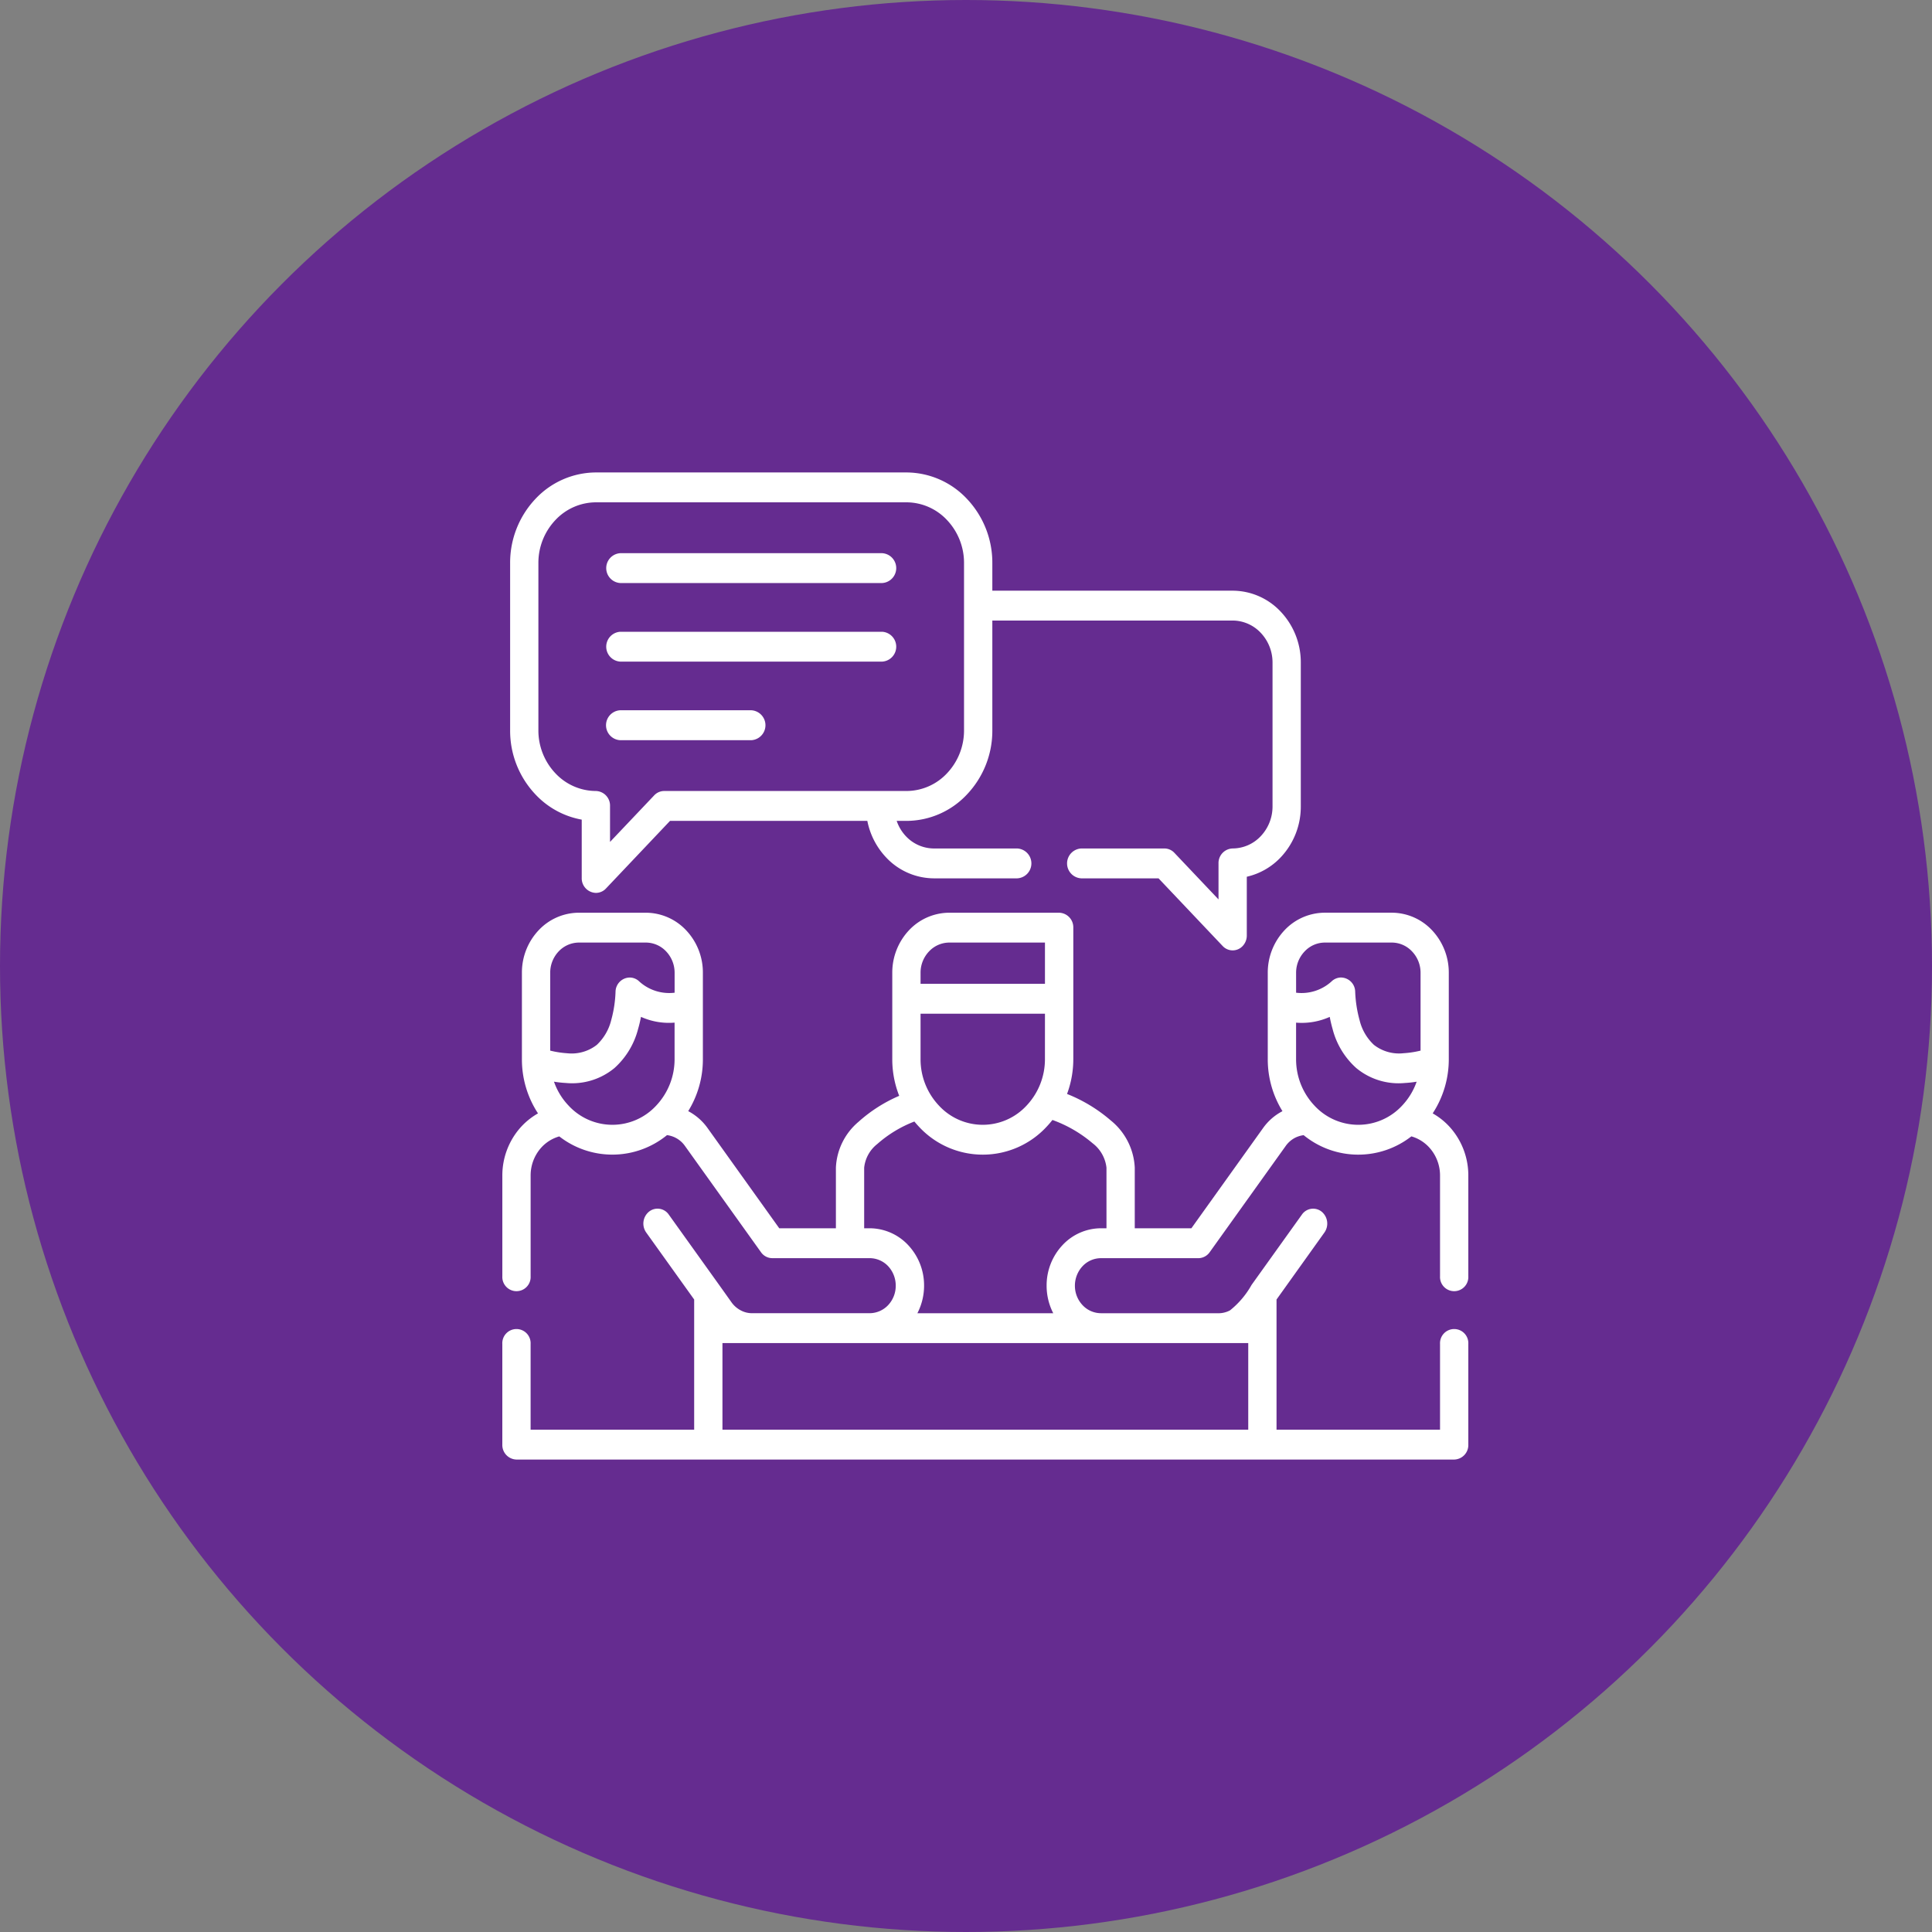
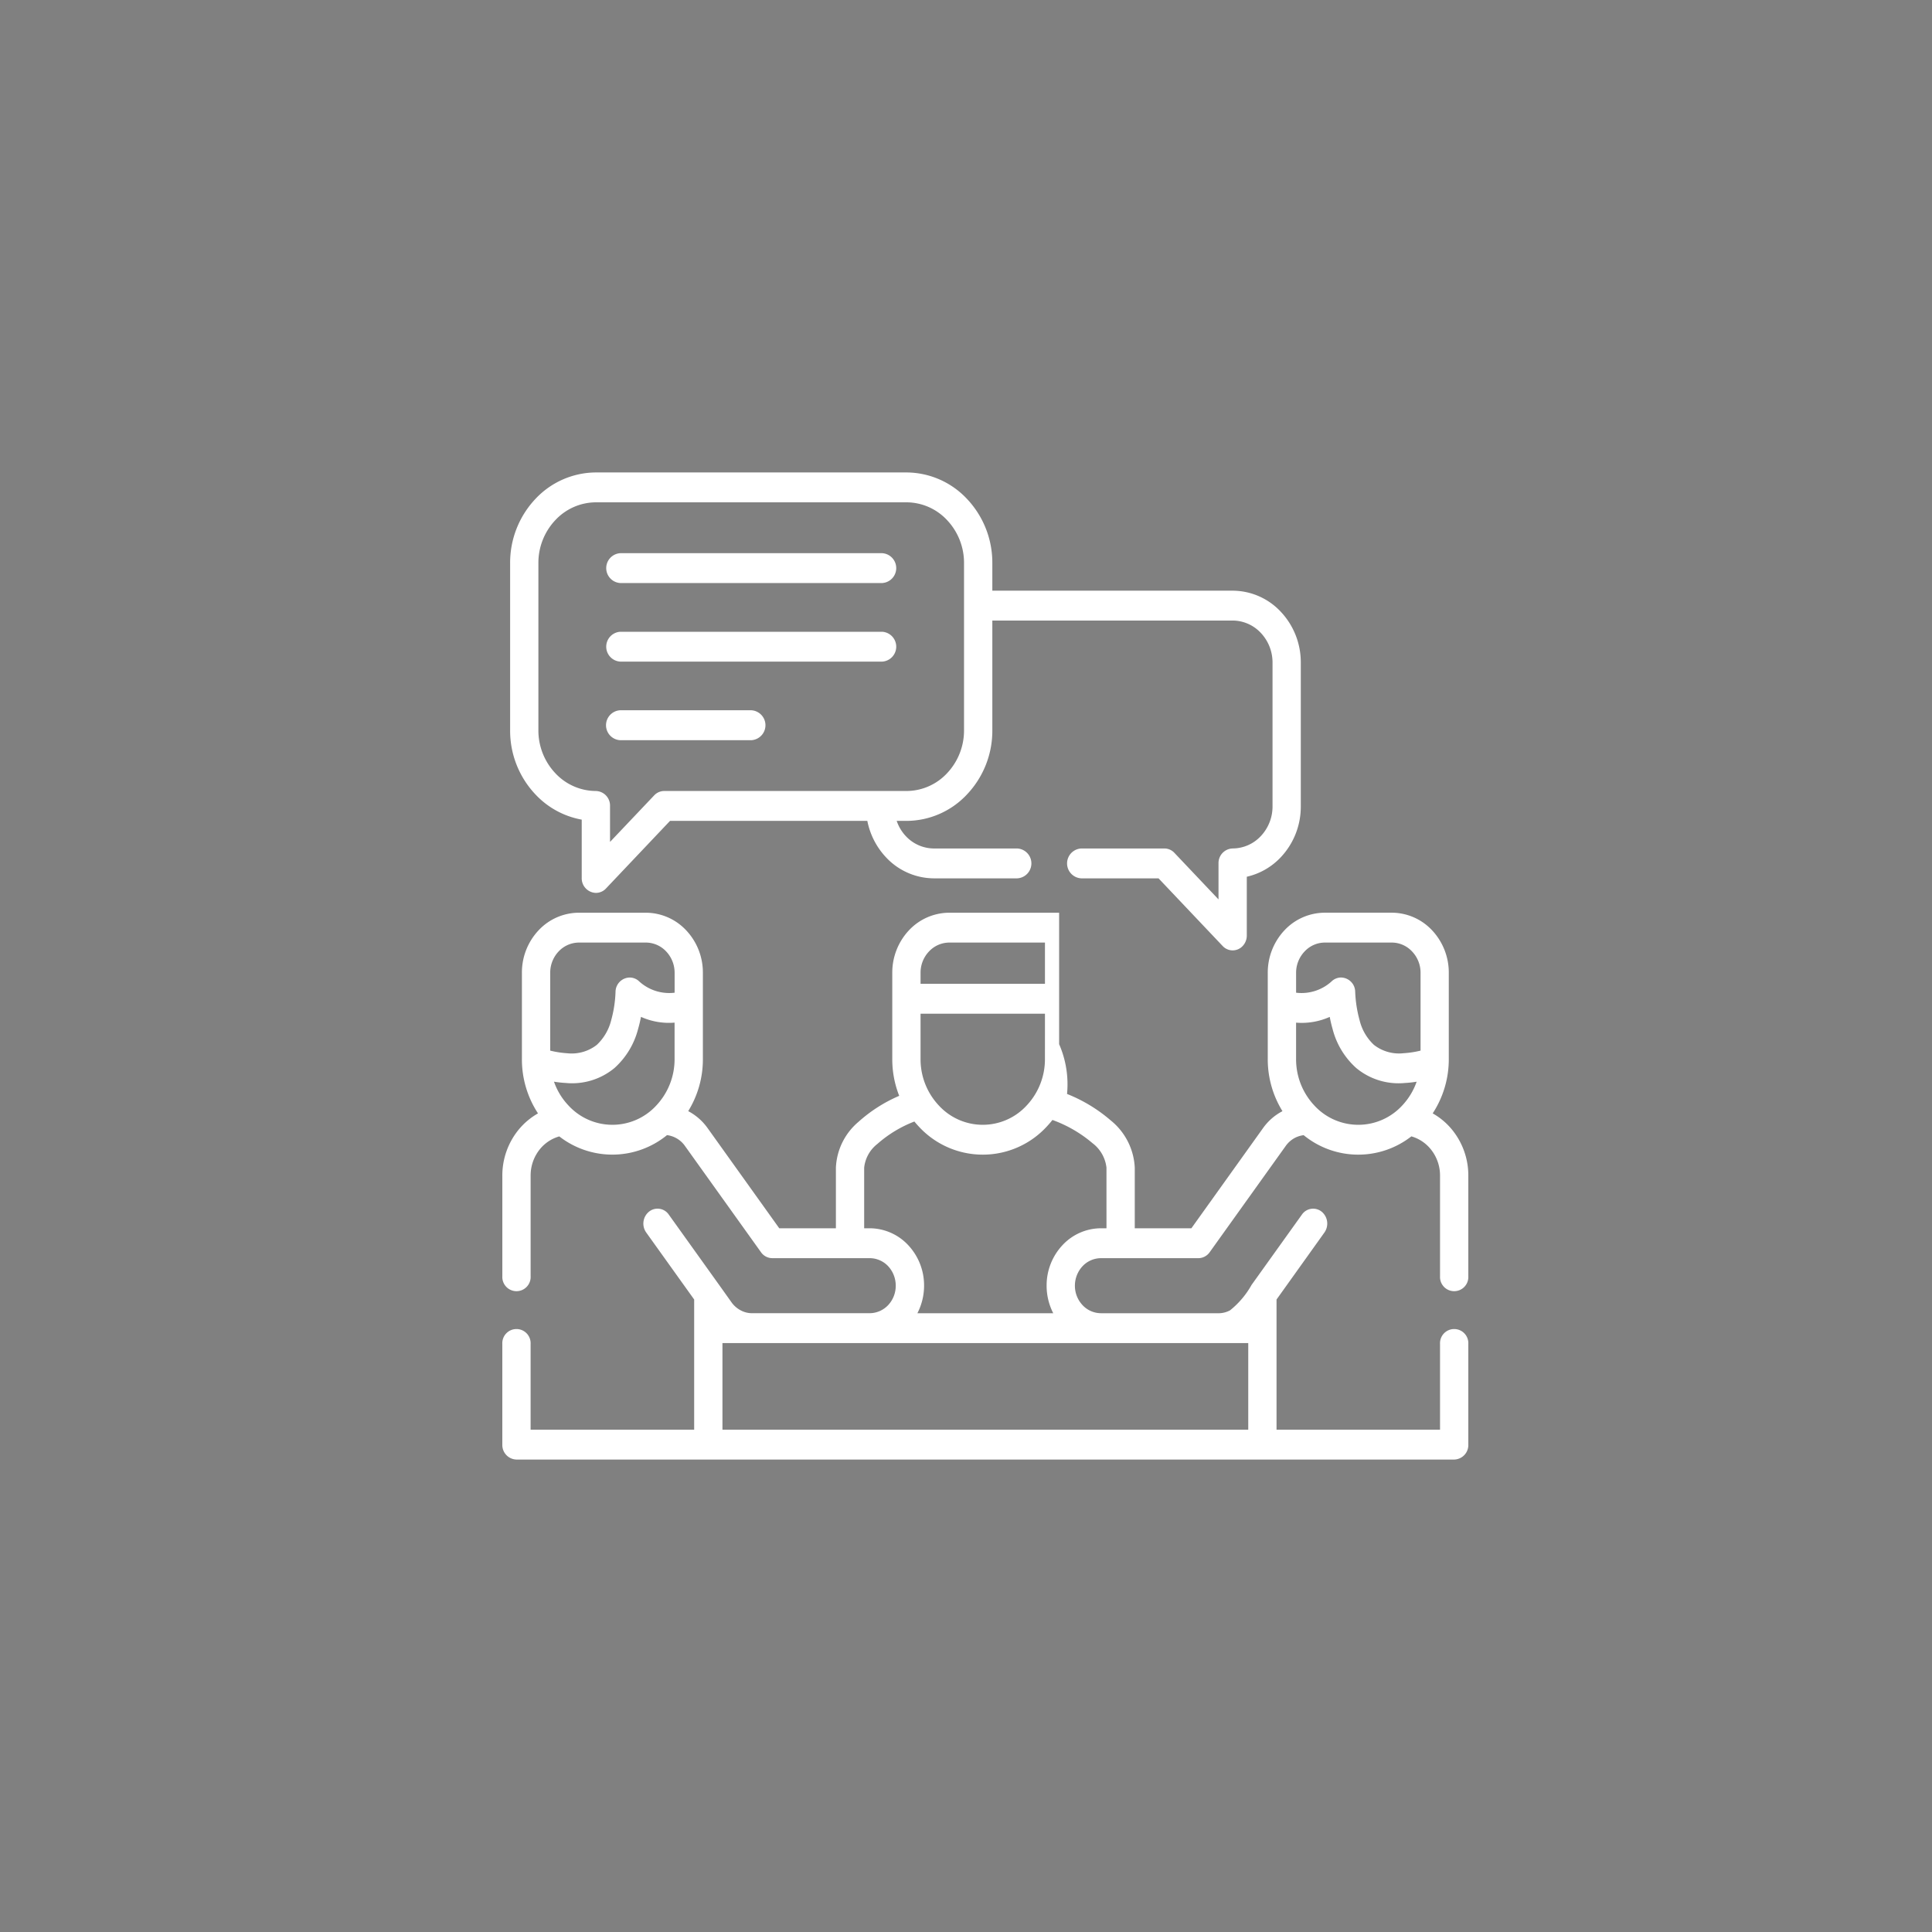
<svg xmlns="http://www.w3.org/2000/svg" id="Ecosystem_Partners" data-name="Ecosystem Partners" viewBox="0 0 100 100">
  <rect x="0" y="0" width="100" height="100" fill="#808080" stroke="none" />
  <defs>
    <style>.cls-1{fill:#652c90;}.cls-2{fill:#fff;}</style>
  </defs>
  <title>Ecosystem-p</title>
-   <circle class="cls-1" cx="50" cy="50" r="50" />
-   <path class="cls-2" d="M64.609,69.518H37.394v4.482H64.609ZM34.377,40.942H46.923a2.883,2.883,0,0,0,2.1-.923,3.22,3.22,0,0,0,.875-2.217V29.141a3.22,3.22,0,0,0-.875-2.217,2.884,2.884,0,0,0-2.1-.924H30.844a2.888,2.888,0,0,0-2.102.924,3.22,3.22,0,0,0-.875,2.217v8.661a3.22,3.22,0,0,0,.875,2.217,2.886,2.886,0,0,0,2.102.923.754.754,0,0,1,.731.775v1.861l2.283-2.407a.711.711,0,0,1,.519-.229m12.036,1.547a2.171,2.171,0,0,0,.472.789,2,2,0,0,0,1.459.639H52.65a.774.774,0,0,1,0,1.546H48.345A3.411,3.411,0,0,1,45.85,44.364a3.822,3.822,0,0,1-.957-1.876H34.681l-3.316,3.5a.711.711,0,0,1-.521.228.754.754,0,0,1-.734-.772v-3.02a4.341,4.341,0,0,1-2.403-1.313,4.793,4.793,0,0,1-1.303-3.31V29.141a4.808,4.808,0,0,1,1.303-3.31,4.313,4.313,0,0,1,3.137-1.377H46.923a4.312,4.312,0,0,1,3.135,1.377,4.802,4.802,0,0,1,1.305,3.31v1.433h12.44a3.419,3.419,0,0,1,2.491,1.091,3.816,3.816,0,0,1,1.035,2.63V41.74a3.816,3.816,0,0,1-1.035,2.63,3.474,3.474,0,0,1-1.76,1.01v3.039a.79.79,0,0,1-.214.547.707.707,0,0,1-1.035,0L59.966,45.463H55.966a.774.774,0,0,1,0-1.546h4.306a.707.707,0,0,1,.519.231L63.07,46.553V44.691a.754.754,0,0,1,.733-.775,2.008,2.008,0,0,0,1.456-.639,2.23,2.23,0,0,0,.607-1.537V34.295a2.23,2.23,0,0,0-.607-1.537,2.008,2.008,0,0,0-1.456-.639h-12.44v5.683a4.791,4.791,0,0,1-1.305,3.31,4.3,4.3,0,0,1-3.135,1.377ZM32.104,34.245a.774.774,0,0,1,0-1.545H45.663a.774.774,0,0,1,0,1.545Zm0,4.068a.776.776,0,0,1,0-1.55h6.779a.776.776,0,0,1,0,1.55Zm0-8.135a.774.774,0,0,1,0-1.545H45.663a.774.774,0,0,1,0,1.545ZM47.327,58.05a6.318,6.318,0,0,0-1.921,1.166,1.791,1.791,0,0,0-.677,1.224v3.135h.285a2.739,2.739,0,0,1,1.991.87,3.045,3.045,0,0,1,.825,2.102,3.104,3.104,0,0,1-.346,1.425h7.032a3.102,3.102,0,0,1-.343-1.425,3.045,3.045,0,0,1,.825-2.102,2.733,2.733,0,0,1,1.989-.87h.284V60.44a1.846,1.846,0,0,0-.725-1.271,6.712,6.712,0,0,0-2.072-1.2c-.093.118-.193.235-.296.344a4.498,4.498,0,0,1-6.618,0c-.081-.086-.158-.173-.232-.263m-12.41-6.668V50.351a1.6,1.6,0,0,0-.435-1.102,1.446,1.446,0,0,0-1.046-.462h-3.48a1.45,1.45,0,0,0-1.045.462,1.598,1.598,0,0,0-.433,1.102V54.38a5.008,5.008,0,0,0,.875.136,2.116,2.116,0,0,0,1.536-.433,2.614,2.614,0,0,0,.745-1.277,6.302,6.302,0,0,0,.225-1.475.746.746,0,0,1,.764-.734.714.714,0,0,1,.471.21,2.306,2.306,0,0,0,1.824.575m32.167,0a2.31,2.31,0,0,0,1.819-.569.726.726,0,0,1,.475-.217.745.745,0,0,1,.764.734,6.473,6.473,0,0,0,.228,1.475,2.575,2.575,0,0,0,.742,1.277,2.109,2.109,0,0,0,1.536.432,4.949,4.949,0,0,0,.878-.134V50.351a1.595,1.595,0,0,0-.438-1.102,1.439,1.439,0,0,0-1.043-.462h-3.48a1.439,1.439,0,0,0-1.043.462,1.595,1.595,0,0,0-.438,1.102Zm6.243,4.606a5.413,5.413,0,0,1-.61.067,3.431,3.431,0,0,1-2.518-.772,4.062,4.062,0,0,1-1.227-2.025c-.058-.204-.108-.412-.147-.624a3.54,3.54,0,0,1-1.742.298v1.89A3.492,3.492,0,0,0,68.03,57.22a3.088,3.088,0,0,0,4.549,0,3.459,3.459,0,0,0,.747-1.233m.831,1.642a3.54,3.54,0,0,1,1.024.872A3.742,3.742,0,0,1,76,60.848V66.06a.733.733,0,1,1-1.464,0V60.848a2.155,2.155,0,0,0-.471-1.352,2,2,0,0,0-1.013-.678,4.465,4.465,0,0,1-5.575-.062,1.382,1.382,0,0,0-.432.129,1.366,1.366,0,0,0-.497.43l-3.935,5.499a.723.723,0,0,1-.583.309H56.987a1.309,1.309,0,0,0-.954.415,1.478,1.478,0,0,0-.396,1.009,1.46,1.46,0,0,0,.396,1.007,1.311,1.311,0,0,0,.954.418H63.01a1.264,1.264,0,0,0,.655-.148,4.505,4.505,0,0,0,1.116-1.317l2.605-3.639a.705.705,0,0,1,1.024-.151.801.801,0,0,1,.14,1.08l-2.477,3.466v6.738H74.536V69.562a.733.733,0,1,1,1.464,0V74.774a.75.75,0,0,1-.73.772H26.733A.753.753,0,0,1,26,74.774V69.562a.733.733,0,1,1,1.464,0v4.439H35.93V67.262l-2.481-3.466a.797.797,0,0,1,.143-1.08.705.705,0,0,1,1.024.151l2.548,3.559c.232.324.465.652.697.979a1.361,1.361,0,0,0,.477.418,1.227,1.227,0,0,0,.611.148h6.065a1.323,1.323,0,0,0,.956-.418,1.457,1.457,0,0,0,.393-1.007,1.475,1.475,0,0,0-.393-1.009,1.32,1.32,0,0,0-.956-.415H39.971a.717.717,0,0,1-.583-.309l-3.935-5.499a1.339,1.339,0,0,0-.929-.56,4.47,4.47,0,0,1-5.575.066,1.996,1.996,0,0,0-1.002.659,2.164,2.164,0,0,0-.482,1.367v5.214a.733.733,0,1,1-1.464,0V60.848a3.744,3.744,0,0,1,.842-2.374,3.572,3.572,0,0,1,1.004-.845,5.088,5.088,0,0,1-.833-2.808v-4.47a3.188,3.188,0,0,1,.862-2.197,2.868,2.868,0,0,1,2.08-.912h3.48a2.872,2.872,0,0,1,2.081.912,3.182,3.182,0,0,1,.864,2.197v4.47a5.097,5.097,0,0,1-.759,2.691,2.879,2.879,0,0,1,1.001.875l3.712,5.189h2.931V60.44a3.288,3.288,0,0,1,1.168-2.373A7.675,7.675,0,0,1,46.543,56.72a5.143,5.143,0,0,1-.359-1.899v-4.47a3.202,3.202,0,0,1,.862-2.197,2.873,2.873,0,0,1,2.083-.912H54.82a.756.756,0,0,1,.734.775v6.804A5.182,5.182,0,0,1,55.23,56.623a7.939,7.939,0,0,1,2.265,1.373A3.34,3.34,0,0,1,58.735,60.44v3.135h2.931l3.712-5.189a2.849,2.849,0,0,1,1.002-.872,5.104,5.104,0,0,1-.761-2.694v-4.47a3.196,3.196,0,0,1,.864-2.197,2.872,2.872,0,0,1,2.081-.912h3.48a2.869,2.869,0,0,1,2.081.912,3.196,3.196,0,0,1,.864,2.197v4.47a5.113,5.113,0,0,1-.833,2.808M54.087,52.47H47.648v2.351a3.485,3.485,0,0,0,.946,2.399,3.085,3.085,0,0,0,4.546,0,3.492,3.492,0,0,0,.946-2.399Zm-6.439-1.547h6.439V48.787H49.129a1.446,1.446,0,0,0-1.046.462,1.592,1.592,0,0,0-.435,1.102ZM28.674,55.987a3.422,3.422,0,0,0,.75,1.233,3.085,3.085,0,0,0,4.546,0,3.492,3.492,0,0,0,.946-2.399v-1.89a3.527,3.527,0,0,1-1.738-.298c-.042.212-.089.419-.15.624a4.08,4.08,0,0,1-1.224,2.025,3.434,3.434,0,0,1-2.521.772,5.452,5.452,0,0,1-.61-.067" />
+   <path class="cls-2" d="M64.609,69.518H37.394v4.482H64.609ZM34.377,40.942H46.923a2.883,2.883,0,0,0,2.1-.923,3.22,3.22,0,0,0,.875-2.217V29.141a3.22,3.22,0,0,0-.875-2.217,2.884,2.884,0,0,0-2.1-.924H30.844a2.888,2.888,0,0,0-2.102.924,3.22,3.22,0,0,0-.875,2.217v8.661a3.22,3.22,0,0,0,.875,2.217,2.886,2.886,0,0,0,2.102.923.754.754,0,0,1,.731.775v1.861l2.283-2.407a.711.711,0,0,1,.519-.229m12.036,1.547a2.171,2.171,0,0,0,.472.789,2,2,0,0,0,1.459.639H52.65a.774.774,0,0,1,0,1.546H48.345A3.411,3.411,0,0,1,45.85,44.364a3.822,3.822,0,0,1-.957-1.876H34.681l-3.316,3.5a.711.711,0,0,1-.521.228.754.754,0,0,1-.734-.772v-3.02a4.341,4.341,0,0,1-2.403-1.313,4.793,4.793,0,0,1-1.303-3.31V29.141a4.808,4.808,0,0,1,1.303-3.31,4.313,4.313,0,0,1,3.137-1.377H46.923a4.312,4.312,0,0,1,3.135,1.377,4.802,4.802,0,0,1,1.305,3.31v1.433h12.44a3.419,3.419,0,0,1,2.491,1.091,3.816,3.816,0,0,1,1.035,2.63V41.74a3.816,3.816,0,0,1-1.035,2.63,3.474,3.474,0,0,1-1.76,1.01v3.039a.79.79,0,0,1-.214.547.707.707,0,0,1-1.035,0L59.966,45.463H55.966a.774.774,0,0,1,0-1.546h4.306a.707.707,0,0,1,.519.231L63.07,46.553V44.691a.754.754,0,0,1,.733-.775,2.008,2.008,0,0,0,1.456-.639,2.23,2.23,0,0,0,.607-1.537V34.295a2.23,2.23,0,0,0-.607-1.537,2.008,2.008,0,0,0-1.456-.639h-12.44v5.683a4.791,4.791,0,0,1-1.305,3.31,4.3,4.3,0,0,1-3.135,1.377ZM32.104,34.245a.774.774,0,0,1,0-1.545H45.663a.774.774,0,0,1,0,1.545Zm0,4.068a.776.776,0,0,1,0-1.55h6.779a.776.776,0,0,1,0,1.55Zm0-8.135a.774.774,0,0,1,0-1.545H45.663a.774.774,0,0,1,0,1.545ZM47.327,58.05a6.318,6.318,0,0,0-1.921,1.166,1.791,1.791,0,0,0-.677,1.224v3.135h.285a2.739,2.739,0,0,1,1.991.87,3.045,3.045,0,0,1,.825,2.102,3.104,3.104,0,0,1-.346,1.425h7.032a3.102,3.102,0,0,1-.343-1.425,3.045,3.045,0,0,1,.825-2.102,2.733,2.733,0,0,1,1.989-.87h.284V60.44a1.846,1.846,0,0,0-.725-1.271,6.712,6.712,0,0,0-2.072-1.2c-.093.118-.193.235-.296.344a4.498,4.498,0,0,1-6.618,0c-.081-.086-.158-.173-.232-.263m-12.41-6.668V50.351a1.6,1.6,0,0,0-.435-1.102,1.446,1.446,0,0,0-1.046-.462h-3.48a1.45,1.45,0,0,0-1.045.462,1.598,1.598,0,0,0-.433,1.102V54.38a5.008,5.008,0,0,0,.875.136,2.116,2.116,0,0,0,1.536-.433,2.614,2.614,0,0,0,.745-1.277,6.302,6.302,0,0,0,.225-1.475.746.746,0,0,1,.764-.734.714.714,0,0,1,.471.21,2.306,2.306,0,0,0,1.824.575m32.167,0a2.31,2.31,0,0,0,1.819-.569.726.726,0,0,1,.475-.217.745.745,0,0,1,.764.734,6.473,6.473,0,0,0,.228,1.475,2.575,2.575,0,0,0,.742,1.277,2.109,2.109,0,0,0,1.536.432,4.949,4.949,0,0,0,.878-.134V50.351a1.595,1.595,0,0,0-.438-1.102,1.439,1.439,0,0,0-1.043-.462h-3.48a1.439,1.439,0,0,0-1.043.462,1.595,1.595,0,0,0-.438,1.102Zm6.243,4.606a5.413,5.413,0,0,1-.61.067,3.431,3.431,0,0,1-2.518-.772,4.062,4.062,0,0,1-1.227-2.025c-.058-.204-.108-.412-.147-.624a3.54,3.54,0,0,1-1.742.298v1.89A3.492,3.492,0,0,0,68.03,57.22a3.088,3.088,0,0,0,4.549,0,3.459,3.459,0,0,0,.747-1.233m.831,1.642a3.54,3.54,0,0,1,1.024.872A3.742,3.742,0,0,1,76,60.848V66.06a.733.733,0,1,1-1.464,0V60.848a2.155,2.155,0,0,0-.471-1.352,2,2,0,0,0-1.013-.678,4.465,4.465,0,0,1-5.575-.062,1.382,1.382,0,0,0-.432.129,1.366,1.366,0,0,0-.497.43l-3.935,5.499a.723.723,0,0,1-.583.309H56.987a1.309,1.309,0,0,0-.954.415,1.478,1.478,0,0,0-.396,1.009,1.46,1.46,0,0,0,.396,1.007,1.311,1.311,0,0,0,.954.418H63.01a1.264,1.264,0,0,0,.655-.148,4.505,4.505,0,0,0,1.116-1.317l2.605-3.639a.705.705,0,0,1,1.024-.151.801.801,0,0,1,.14,1.08l-2.477,3.466v6.738H74.536V69.562a.733.733,0,1,1,1.464,0V74.774a.75.75,0,0,1-.73.772H26.733A.753.753,0,0,1,26,74.774V69.562a.733.733,0,1,1,1.464,0v4.439H35.93V67.262l-2.481-3.466a.797.797,0,0,1,.143-1.08.705.705,0,0,1,1.024.151l2.548,3.559c.232.324.465.652.697.979a1.361,1.361,0,0,0,.477.418,1.227,1.227,0,0,0,.611.148h6.065a1.323,1.323,0,0,0,.956-.418,1.457,1.457,0,0,0,.393-1.007,1.475,1.475,0,0,0-.393-1.009,1.32,1.32,0,0,0-.956-.415H39.971a.717.717,0,0,1-.583-.309l-3.935-5.499a1.339,1.339,0,0,0-.929-.56,4.47,4.47,0,0,1-5.575.066,1.996,1.996,0,0,0-1.002.659,2.164,2.164,0,0,0-.482,1.367v5.214a.733.733,0,1,1-1.464,0V60.848a3.744,3.744,0,0,1,.842-2.374,3.572,3.572,0,0,1,1.004-.845,5.088,5.088,0,0,1-.833-2.808v-4.47a3.188,3.188,0,0,1,.862-2.197,2.868,2.868,0,0,1,2.08-.912h3.48a2.872,2.872,0,0,1,2.081.912,3.182,3.182,0,0,1,.864,2.197v4.47a5.097,5.097,0,0,1-.759,2.691,2.879,2.879,0,0,1,1.001.875l3.712,5.189h2.931V60.44a3.288,3.288,0,0,1,1.168-2.373A7.675,7.675,0,0,1,46.543,56.72a5.143,5.143,0,0,1-.359-1.899v-4.47a3.202,3.202,0,0,1,.862-2.197,2.873,2.873,0,0,1,2.083-.912H54.82v6.804A5.182,5.182,0,0,1,55.23,56.623a7.939,7.939,0,0,1,2.265,1.373A3.34,3.34,0,0,1,58.735,60.44v3.135h2.931l3.712-5.189a2.849,2.849,0,0,1,1.002-.872,5.104,5.104,0,0,1-.761-2.694v-4.47a3.196,3.196,0,0,1,.864-2.197,2.872,2.872,0,0,1,2.081-.912h3.48a2.869,2.869,0,0,1,2.081.912,3.196,3.196,0,0,1,.864,2.197v4.47a5.113,5.113,0,0,1-.833,2.808M54.087,52.47H47.648v2.351a3.485,3.485,0,0,0,.946,2.399,3.085,3.085,0,0,0,4.546,0,3.492,3.492,0,0,0,.946-2.399Zm-6.439-1.547h6.439V48.787H49.129a1.446,1.446,0,0,0-1.046.462,1.592,1.592,0,0,0-.435,1.102ZM28.674,55.987a3.422,3.422,0,0,0,.75,1.233,3.085,3.085,0,0,0,4.546,0,3.492,3.492,0,0,0,.946-2.399v-1.89a3.527,3.527,0,0,1-1.738-.298c-.042.212-.089.419-.15.624a4.08,4.08,0,0,1-1.224,2.025,3.434,3.434,0,0,1-2.521.772,5.452,5.452,0,0,1-.61-.067" />
</svg>